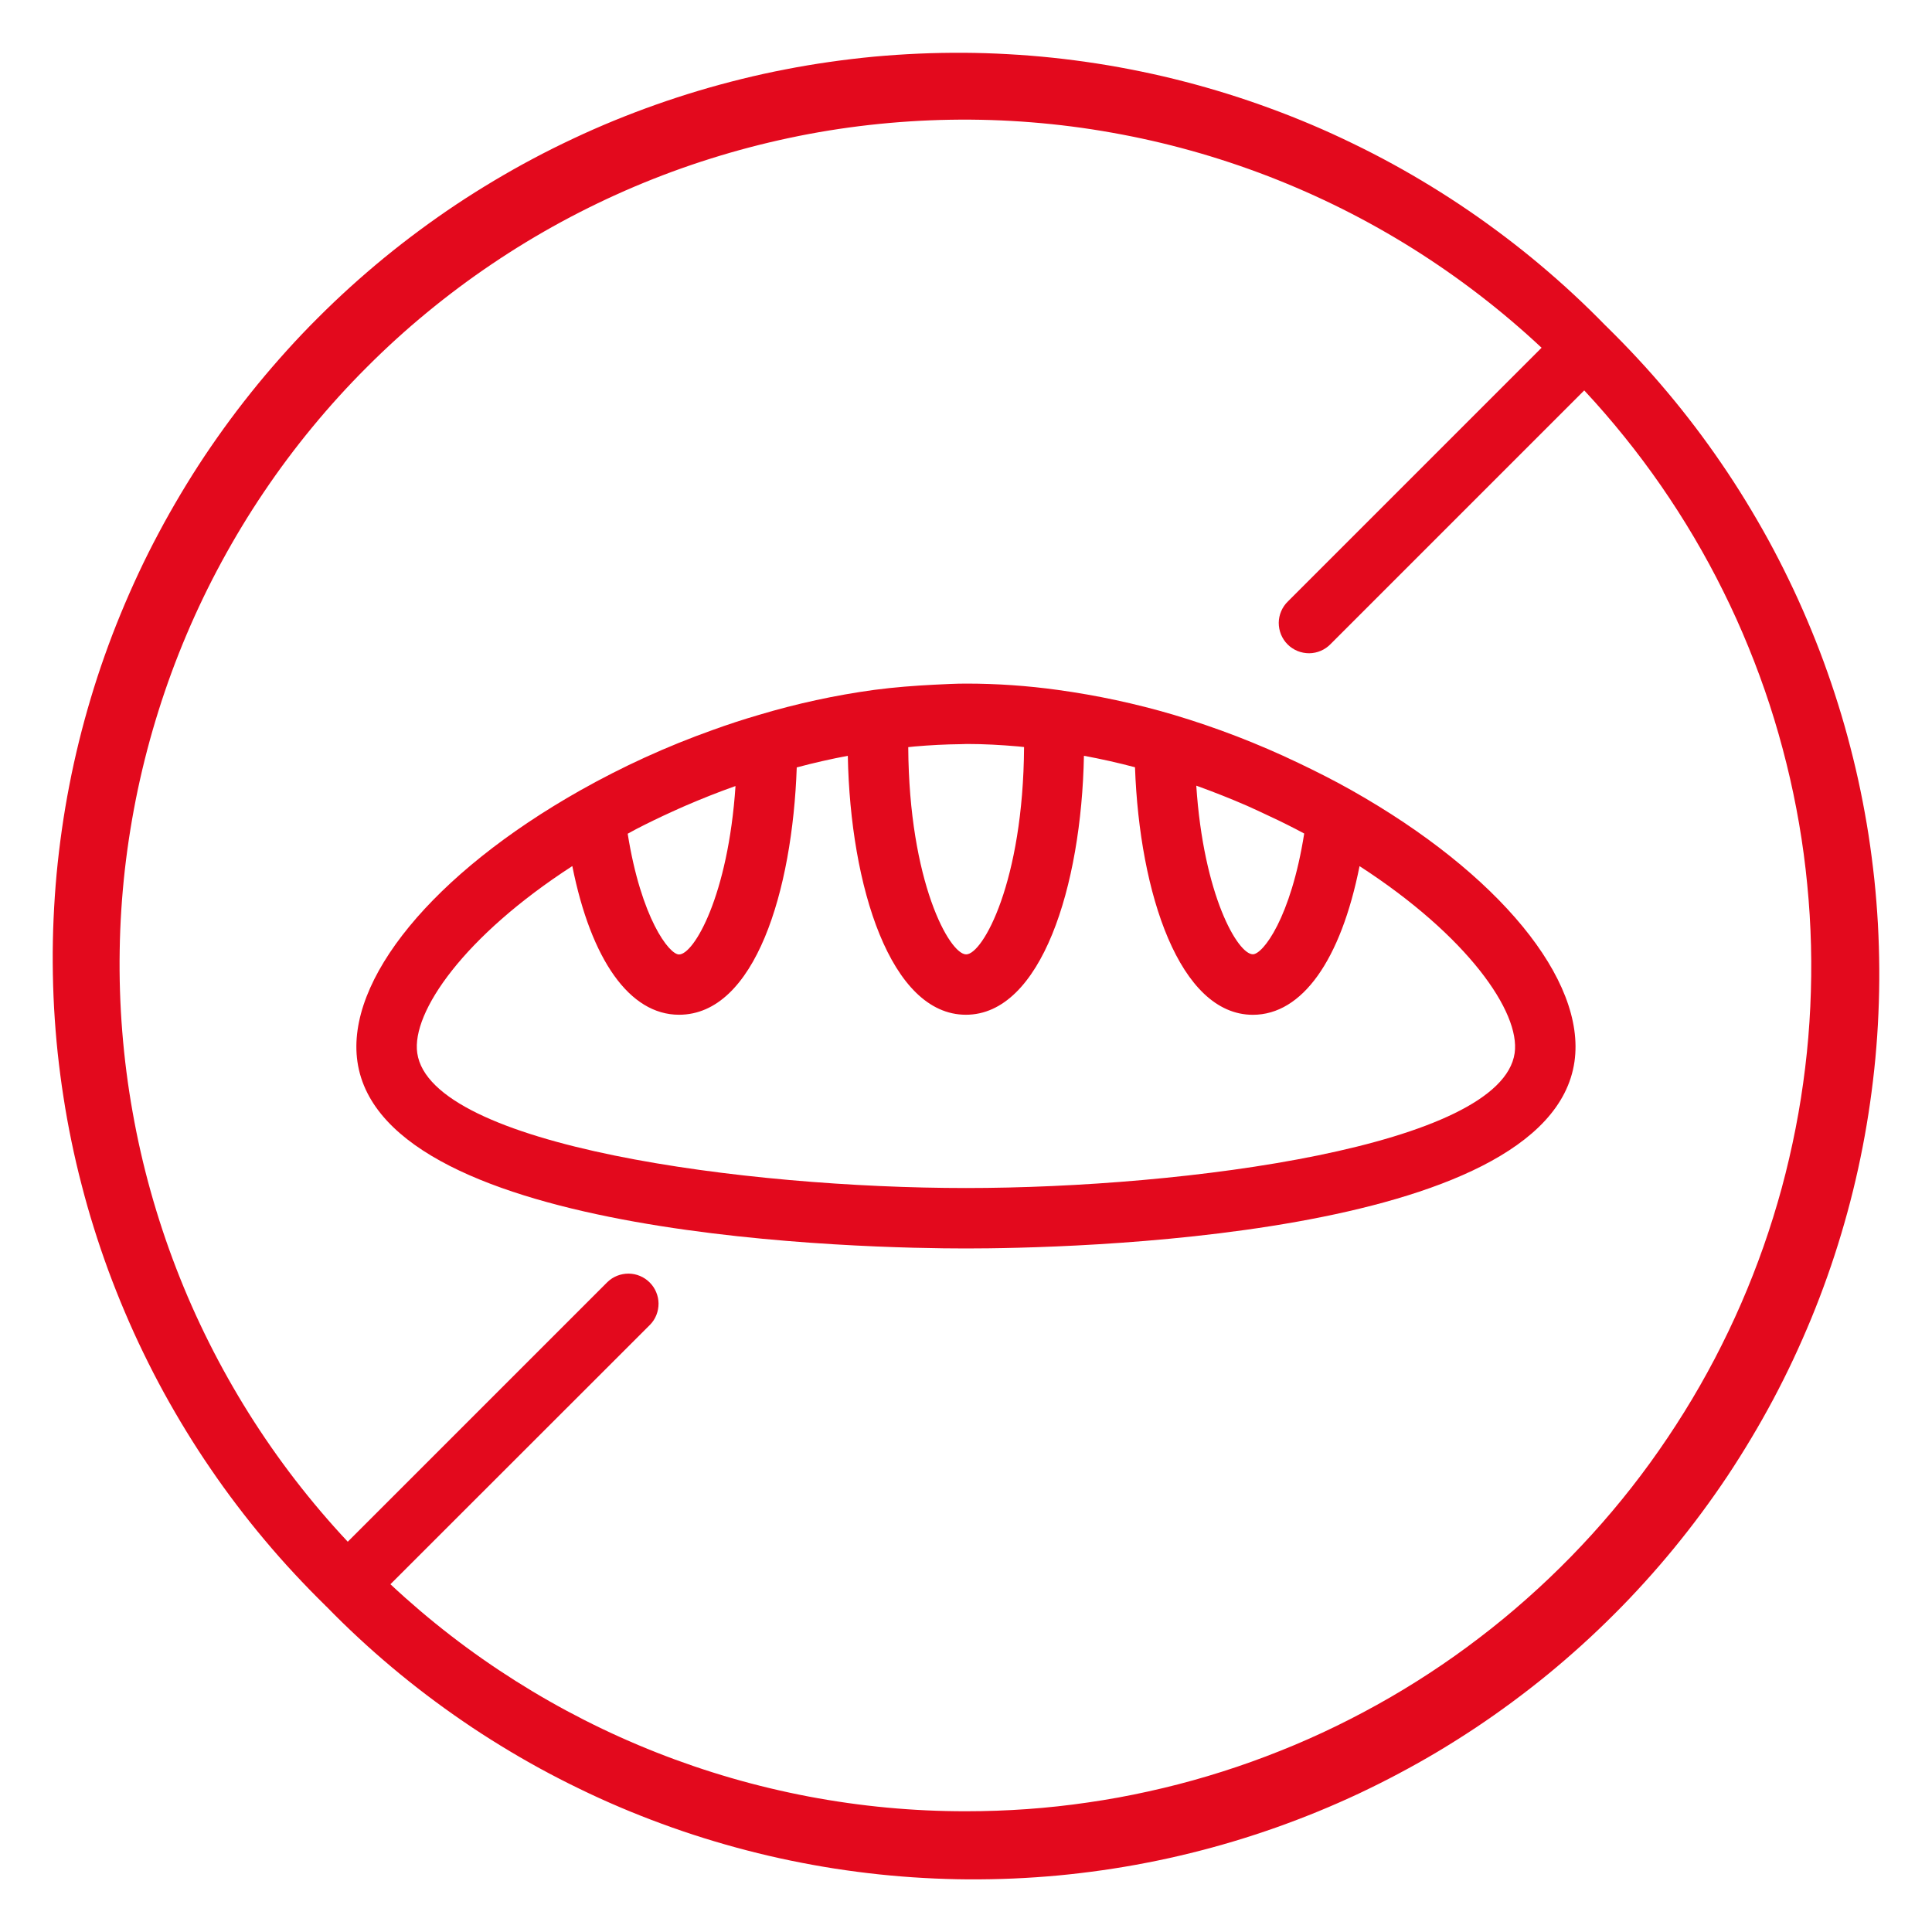
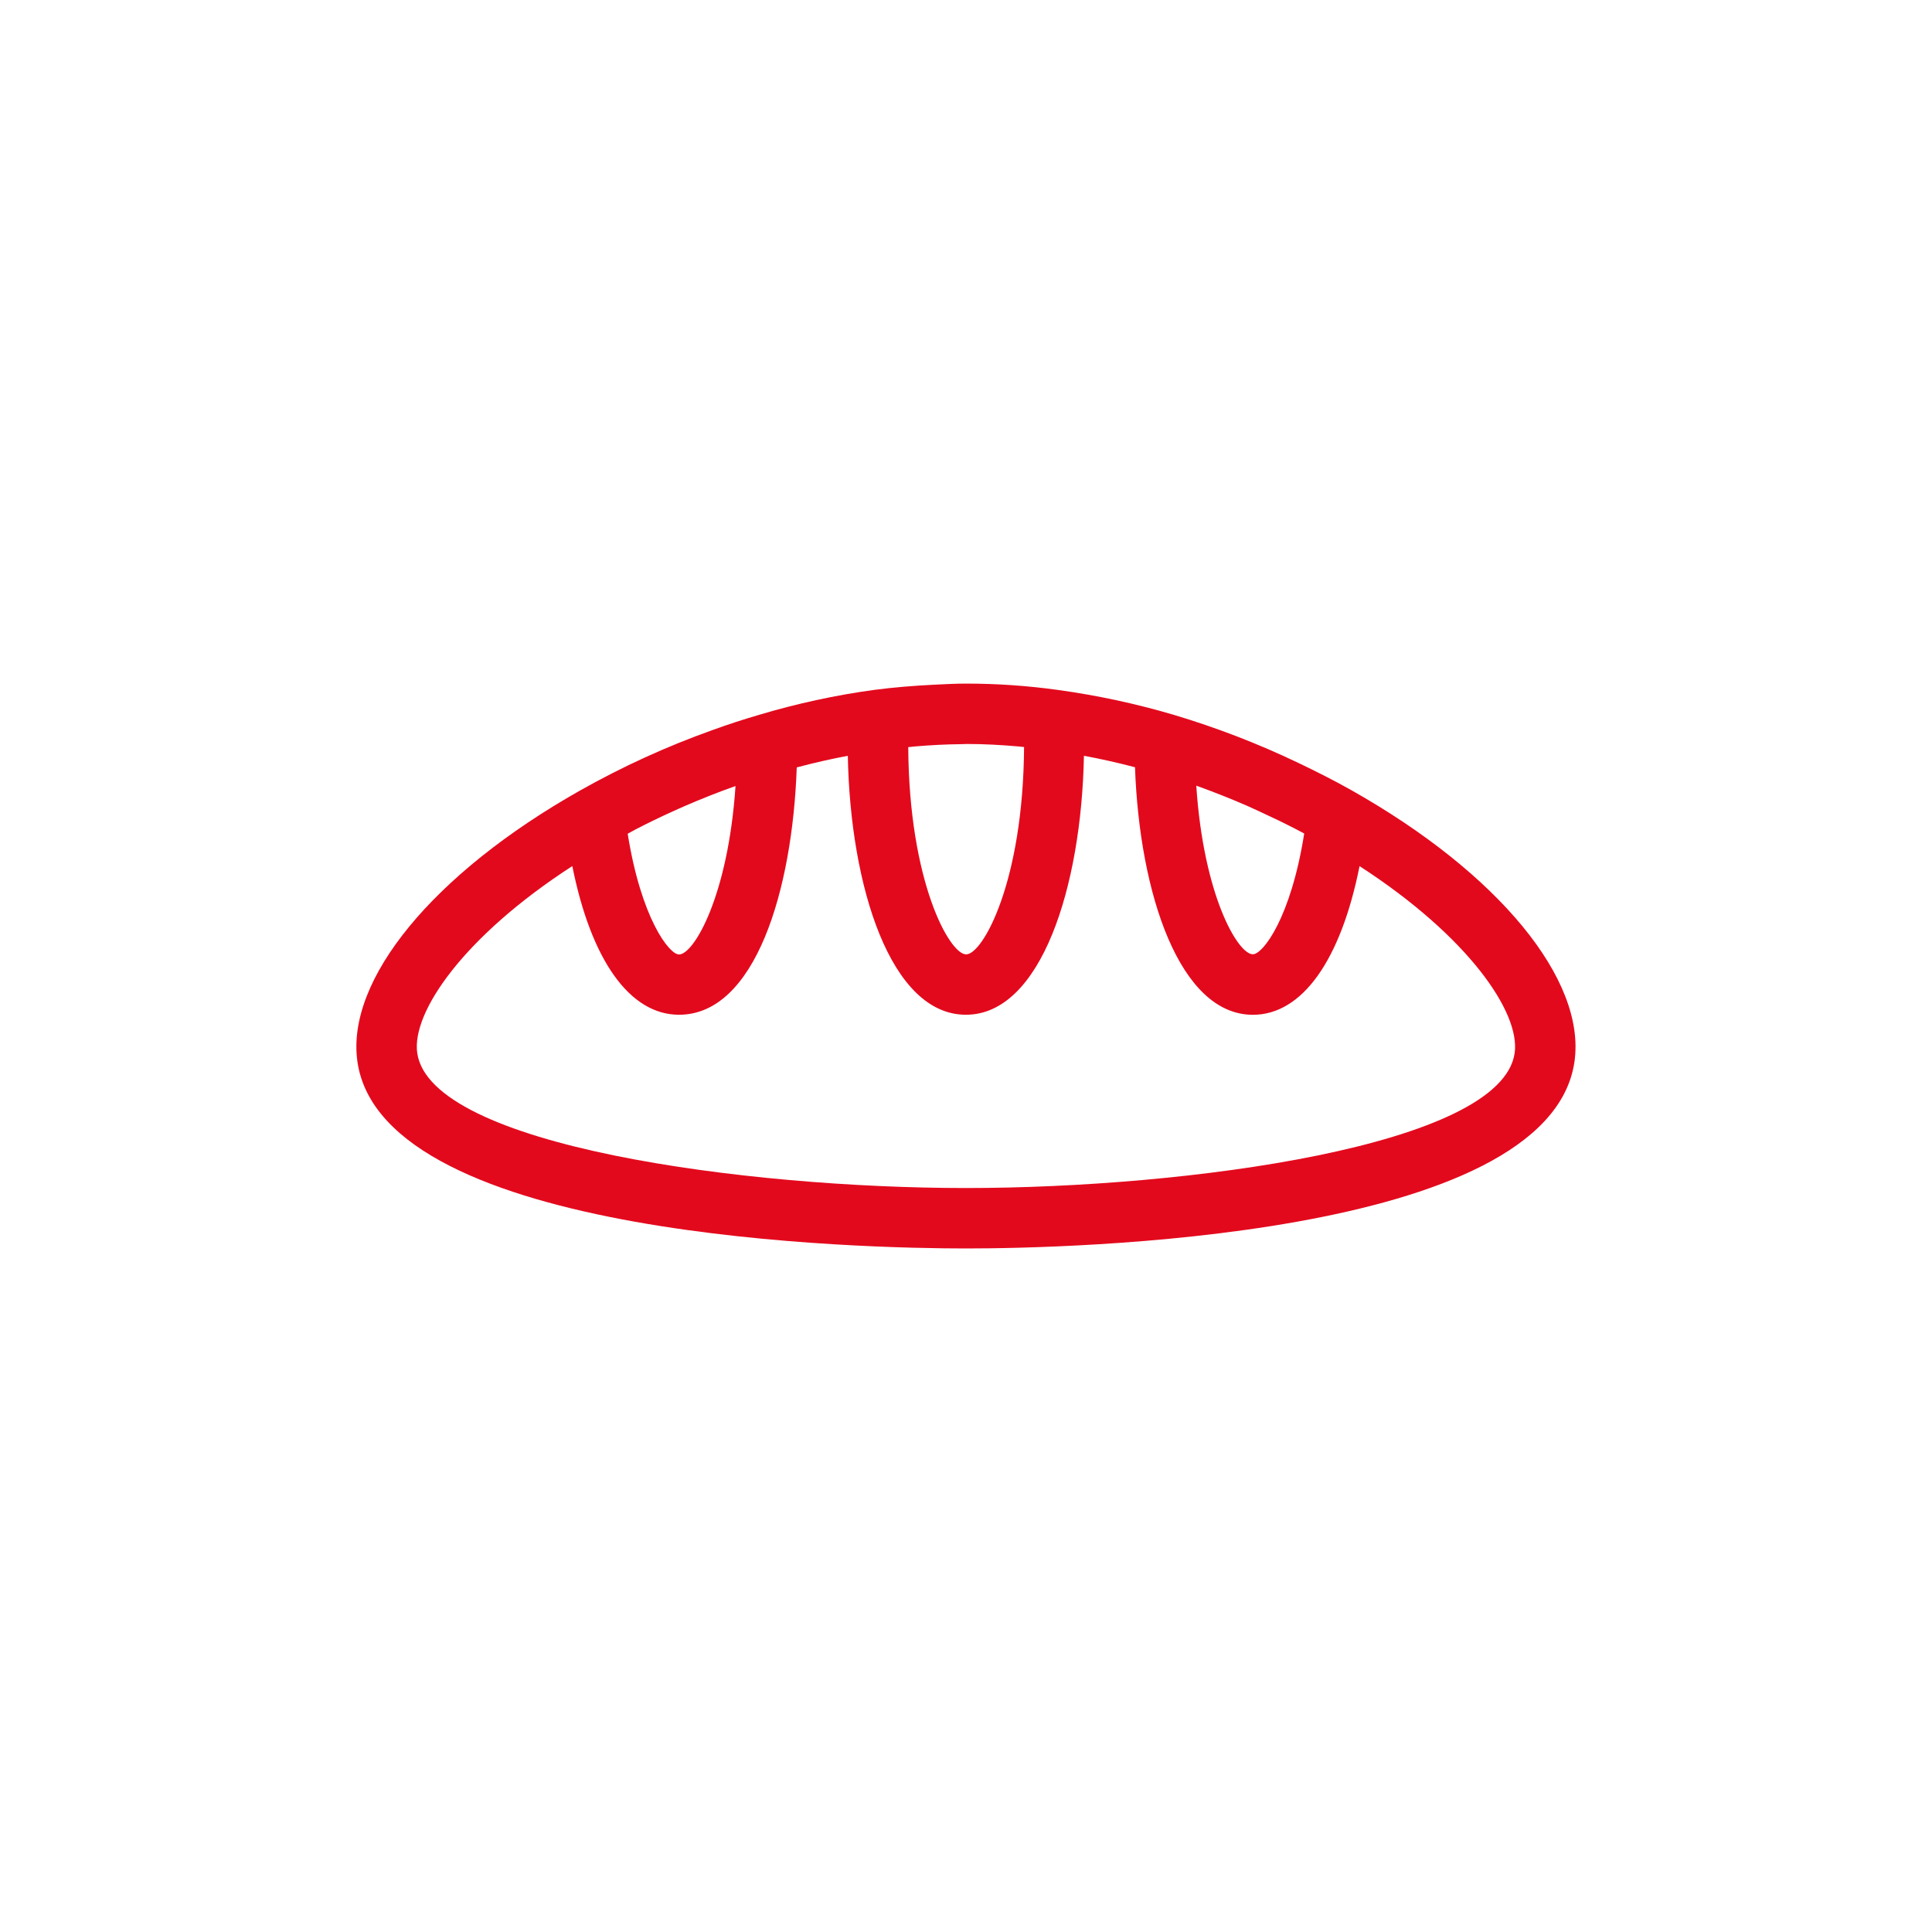
<svg xmlns="http://www.w3.org/2000/svg" width="200" zoomAndPan="magnify" viewBox="0 0 150 150" height="200" preserveAspectRatio="xMidYMid meet" version="1.0">
  <path fill="#e3091d" d="M 104.957 61.371 C 103.598 60.602 102.199 59.898 100.785 59.223 C 97.656 57.727 94.43 56.484 91.105 55.492 C 88.16 54.625 85.168 53.984 82.129 53.566 C 79.766 53.238 77.387 53.074 75 53.074 C 74.176 53.074 73.359 53.121 72.527 53.16 C 70.996 53.238 69.453 53.355 67.879 53.562 C 64.836 53.977 61.84 54.629 58.895 55.512 C 57.691 55.863 56.496 56.254 55.312 56.684 C 51.754 57.953 48.332 59.516 45.043 61.371 C 33.629 67.816 26.84 76.082 27.75 82.426 C 29.734 96.23 67.453 96.93 74.996 96.93 C 82.539 96.93 120.258 96.227 122.242 82.426 C 123.152 76.074 116.363 67.812 104.957 61.371 Z M 92.98 61.035 C 94.277 61.504 95.559 62.012 96.816 62.559 C 97.176 62.715 97.52 62.887 97.883 63.047 C 98.797 63.465 99.707 63.906 100.602 64.367 L 101.258 64.715 C 100.223 71.277 98.047 74.09 97.273 74.09 C 96.102 74.09 93.441 69.527 92.879 61 Z M 71 57.957 C 72.219 57.852 73.414 57.789 74.609 57.777 C 74.762 57.777 74.918 57.762 75.078 57.762 C 76.391 57.762 77.715 57.836 79.062 57.953 L 79.508 58 C 79.445 68.457 76.305 74.098 75.012 74.098 C 73.719 74.098 70.578 68.473 70.516 58.008 Z M 49.379 64.379 C 50.285 63.91 51.203 63.465 52.133 63.043 C 52.484 62.887 52.836 62.719 53.18 62.574 C 54.438 62.031 55.707 61.523 56.996 61.066 L 57.105 61.031 C 56.531 69.551 53.875 74.105 52.719 74.105 C 51.953 74.105 49.777 71.293 48.734 64.73 Z M 75 92.238 C 57.934 92.238 33.43 88.988 32.395 81.758 C 31.938 78.582 36.039 72.672 44.434 67.242 C 45.891 74.531 48.887 78.785 52.719 78.785 C 58.625 78.785 61.527 69.148 61.859 59.582 C 63.176 59.23 64.496 58.93 65.824 58.68 C 66.016 68.832 69.148 78.785 74.992 78.785 C 80.832 78.785 83.965 68.828 84.156 58.68 C 85.473 58.922 86.797 59.219 88.121 59.57 C 88.469 69.398 91.594 78.789 97.273 78.789 C 101.109 78.789 104.102 74.535 105.555 67.246 C 113.945 72.672 118.047 78.582 117.598 81.758 C 116.57 88.988 92.066 92.238 75 92.238 Z M 75 92.238 " fill-opacity="1" fill-rule="nonzero" />
-   <path fill="#e3091d" d="M 124.703 25.312 L 124.668 25.293 C 123.859 24.461 123.031 23.652 122.18 22.863 C 121.332 22.074 120.461 21.309 119.574 20.562 C 118.688 19.816 117.781 19.094 116.859 18.395 C 115.934 17.695 114.996 17.016 114.039 16.363 C 113.082 15.707 112.109 15.078 111.121 14.473 C 110.133 13.867 109.133 13.285 108.113 12.727 C 107.098 12.172 106.066 11.641 105.023 11.137 C 103.98 10.629 102.926 10.148 101.859 9.695 C 100.793 9.242 99.715 8.816 98.629 8.418 C 97.539 8.016 96.445 7.645 95.336 7.297 C 94.23 6.953 93.117 6.633 91.996 6.344 C 90.871 6.051 89.746 5.789 88.609 5.555 C 87.473 5.32 86.336 5.113 85.188 4.934 C 84.043 4.758 82.895 4.605 81.742 4.484 C 80.59 4.363 79.434 4.27 78.277 4.207 C 77.121 4.141 75.961 4.105 74.805 4.098 C 73.645 4.094 72.484 4.113 71.328 4.164 C 70.168 4.215 69.012 4.293 67.859 4.398 C 66.707 4.508 65.555 4.645 64.406 4.809 C 63.262 4.973 62.117 5.164 60.98 5.387 C 59.84 5.605 58.711 5.855 57.586 6.133 C 56.461 6.41 55.34 6.715 54.23 7.047 C 53.121 7.379 52.02 7.738 50.926 8.125 C 49.832 8.512 48.75 8.926 47.68 9.363 C 46.605 9.805 45.547 10.27 44.496 10.766 C 43.449 11.258 42.41 11.773 41.387 12.32 C 40.363 12.863 39.355 13.434 38.359 14.027 C 37.363 14.621 36.383 15.238 35.418 15.879 C 34.453 16.523 33.508 17.188 32.574 17.879 C 31.645 18.566 30.73 19.277 29.832 20.012 C 28.938 20.746 28.059 21.504 27.199 22.281 C 26.34 23.059 25.5 23.859 24.68 24.68 C 23.859 25.496 23.062 26.336 22.285 27.195 C 21.508 28.055 20.75 28.934 20.016 29.828 C 19.281 30.727 18.566 31.641 17.879 32.57 C 17.188 33.504 16.523 34.453 15.879 35.414 C 15.238 36.379 14.621 37.359 14.027 38.355 C 13.434 39.352 12.863 40.359 12.32 41.383 C 11.773 42.406 11.254 43.441 10.762 44.492 C 10.27 45.543 9.805 46.602 9.363 47.676 C 8.922 48.746 8.508 49.828 8.121 50.922 C 7.734 52.012 7.375 53.113 7.043 54.227 C 6.711 55.336 6.406 56.453 6.129 57.578 C 5.852 58.703 5.602 59.836 5.383 60.973 C 5.16 62.113 4.969 63.254 4.805 64.402 C 4.641 65.551 4.504 66.699 4.395 67.855 C 4.289 69.008 4.211 70.164 4.16 71.32 C 4.109 72.48 4.086 73.637 4.094 74.797 C 4.102 75.957 4.137 77.113 4.199 78.27 C 4.266 79.43 4.355 80.582 4.477 81.734 C 4.602 82.891 4.75 84.039 4.93 85.184 C 5.105 86.328 5.312 87.469 5.547 88.605 C 5.781 89.738 6.043 90.867 6.336 91.988 C 6.625 93.113 6.941 94.227 7.289 95.332 C 7.633 96.438 8.008 97.535 8.406 98.625 C 8.809 99.711 9.234 100.789 9.688 101.855 C 10.141 102.922 10.617 103.977 11.125 105.02 C 11.629 106.062 12.16 107.094 12.715 108.109 C 13.273 109.125 13.855 110.129 14.461 111.117 C 15.066 112.105 15.695 113.078 16.352 114.035 C 17.004 114.992 17.68 115.93 18.383 116.855 C 19.082 117.777 19.805 118.684 20.551 119.57 C 21.297 120.461 22.062 121.328 22.852 122.176 C 23.641 123.027 24.449 123.855 25.277 124.668 L 25.297 124.699 L 25.332 124.719 C 26.141 125.551 26.969 126.359 27.82 127.148 C 28.668 127.938 29.539 128.703 30.426 129.449 C 31.312 130.195 32.219 130.918 33.141 131.617 C 34.066 132.316 35.004 132.996 35.961 133.648 C 36.918 134.305 37.891 134.934 38.879 135.539 C 39.867 136.145 40.867 136.727 41.887 137.285 C 42.902 137.84 43.934 138.371 44.977 138.875 C 46.02 139.383 47.074 139.863 48.141 140.316 C 49.207 140.77 50.285 141.195 51.371 141.594 C 52.461 141.996 53.555 142.367 54.664 142.715 C 55.77 143.059 56.883 143.379 58.004 143.668 C 59.129 143.961 60.254 144.223 61.391 144.457 C 62.527 144.691 63.664 144.898 64.812 145.078 C 65.957 145.254 67.105 145.406 68.258 145.527 C 69.41 145.648 70.566 145.742 71.723 145.805 C 72.879 145.871 74.039 145.906 75.195 145.914 C 76.355 145.918 77.516 145.898 78.672 145.848 C 79.832 145.797 80.988 145.719 82.141 145.613 C 83.293 145.504 84.445 145.367 85.594 145.203 C 86.738 145.039 87.883 144.848 89.02 144.625 C 90.16 144.406 91.289 144.156 92.414 143.879 C 93.543 143.602 94.66 143.297 95.77 142.965 C 96.879 142.633 97.98 142.273 99.074 141.887 C 100.168 141.5 101.25 141.086 102.32 140.648 C 103.395 140.207 104.453 139.742 105.504 139.25 C 106.551 138.754 107.59 138.238 108.613 137.691 C 109.637 137.148 110.645 136.582 111.641 135.988 C 112.637 135.391 113.617 134.773 114.582 134.133 C 115.547 133.488 116.492 132.824 117.426 132.133 C 118.355 131.445 119.27 130.734 120.168 130 C 121.062 129.266 121.941 128.508 122.801 127.73 C 123.66 126.953 124.5 126.152 125.32 125.332 C 126.141 124.516 126.938 123.676 127.715 122.816 C 128.496 121.957 129.25 121.078 129.984 120.184 C 130.719 119.285 131.434 118.371 132.121 117.441 C 132.812 116.508 133.477 115.562 134.121 114.598 C 134.762 113.633 135.379 112.652 135.973 111.656 C 136.57 110.66 137.137 109.652 137.684 108.629 C 138.227 107.605 138.746 106.57 139.238 105.52 C 139.73 104.469 140.195 103.41 140.637 102.34 C 141.078 101.266 141.492 100.184 141.879 99.09 C 142.266 98 142.625 96.898 142.957 95.785 C 143.289 94.676 143.594 93.559 143.871 92.434 C 144.148 91.309 144.398 90.176 144.617 89.039 C 144.84 87.898 145.031 86.758 145.195 85.609 C 145.359 84.465 145.496 83.312 145.605 82.16 C 145.711 81.004 145.793 79.848 145.84 78.691 C 145.891 77.531 145.914 76.375 145.906 75.215 C 145.898 74.055 145.863 72.898 145.801 71.742 C 145.734 70.582 145.645 69.43 145.523 68.277 C 145.398 67.121 145.25 65.973 145.074 64.828 C 144.895 63.684 144.688 62.543 144.453 61.406 C 144.219 60.273 143.957 59.145 143.664 58.023 C 143.375 56.898 143.059 55.785 142.711 54.68 C 142.367 53.574 141.992 52.477 141.594 51.387 C 141.195 50.301 140.766 49.223 140.312 48.156 C 139.859 47.09 139.383 46.035 138.875 44.992 C 138.371 43.949 137.84 42.918 137.285 41.902 C 136.727 40.887 136.145 39.883 135.539 38.895 C 134.934 37.906 134.305 36.934 133.648 35.977 C 132.996 35.02 132.32 34.082 131.617 33.156 C 130.918 32.234 130.195 31.328 129.449 30.441 C 128.703 29.551 127.938 28.684 127.148 27.836 C 126.359 26.984 125.551 26.156 124.723 25.344 Z M 75 140.625 C 70.891 140.629 66.812 140.246 62.773 139.48 C 58.734 138.711 54.805 137.574 50.98 136.066 C 47.156 134.559 43.504 132.703 40.031 130.508 C 36.555 128.312 33.316 125.809 30.312 123 L 50.469 102.855 C 50.684 102.633 50.848 102.383 50.961 102.098 C 51.074 101.809 51.129 101.516 51.129 101.207 C 51.125 100.898 51.066 100.605 50.945 100.32 C 50.828 100.039 50.66 99.789 50.441 99.57 C 50.223 99.352 49.973 99.184 49.691 99.066 C 49.406 98.945 49.113 98.887 48.805 98.883 C 48.496 98.883 48.203 98.938 47.914 99.051 C 47.629 99.164 47.379 99.328 47.156 99.543 L 27 119.699 C 25.562 118.164 24.203 116.562 22.918 114.898 C 21.633 113.23 20.434 111.508 19.316 109.727 C 18.199 107.945 17.168 106.113 16.227 104.234 C 15.285 102.355 14.434 100.434 13.68 98.473 C 12.922 96.508 12.262 94.516 11.695 92.488 C 11.129 90.465 10.664 88.418 10.297 86.344 C 9.926 84.273 9.66 82.191 9.492 80.094 C 9.324 78 9.258 75.898 9.293 73.797 C 9.324 71.695 9.461 69.598 9.695 67.508 C 9.934 65.418 10.27 63.344 10.703 61.289 C 11.141 59.23 11.672 57.199 12.305 55.191 C 12.934 53.188 13.66 51.215 14.48 49.281 C 15.301 47.344 16.211 45.449 17.215 43.602 C 18.219 41.754 19.305 39.957 20.48 38.215 C 21.656 36.469 22.914 34.785 24.25 33.164 C 25.59 31.539 27 29.984 28.488 28.5 C 29.973 27.012 31.527 25.598 33.152 24.262 C 34.773 22.926 36.457 21.668 38.203 20.492 C 39.945 19.316 41.742 18.227 43.59 17.223 C 45.438 16.223 47.332 15.309 49.266 14.488 C 51.203 13.668 53.172 12.941 55.18 12.312 C 57.184 11.68 59.219 11.148 61.273 10.711 C 63.332 10.273 65.406 9.938 67.496 9.703 C 69.586 9.469 71.68 9.332 73.785 9.297 C 75.887 9.262 77.984 9.328 80.082 9.496 C 82.18 9.664 84.262 9.93 86.332 10.301 C 88.402 10.668 90.449 11.133 92.477 11.699 C 94.5 12.262 96.496 12.926 98.457 13.68 C 100.418 14.438 102.34 15.285 104.223 16.227 C 106.102 17.168 107.934 18.199 109.715 19.316 C 111.496 20.434 113.219 21.637 114.883 22.918 C 116.551 24.203 118.152 25.562 119.688 27 L 100 46.688 C 99.773 46.906 99.598 47.16 99.473 47.449 C 99.348 47.738 99.285 48.039 99.281 48.352 C 99.281 48.668 99.34 48.969 99.457 49.262 C 99.578 49.551 99.746 49.809 99.969 50.031 C 100.191 50.254 100.449 50.422 100.738 50.543 C 101.031 50.66 101.332 50.719 101.648 50.719 C 101.961 50.715 102.262 50.652 102.551 50.527 C 102.84 50.402 103.094 50.227 103.312 50 L 123 30.312 C 124.082 31.473 125.121 32.672 126.117 33.91 C 127.113 35.145 128.062 36.414 128.965 37.719 C 129.867 39.023 130.723 40.359 131.531 41.727 C 132.336 43.094 133.094 44.488 133.797 45.91 C 134.504 47.332 135.156 48.777 135.754 50.246 C 136.355 51.715 136.902 53.203 137.395 54.715 C 137.887 56.223 138.32 57.746 138.703 59.289 C 139.086 60.828 139.41 62.379 139.68 63.945 C 139.949 65.508 140.16 67.078 140.312 68.66 C 140.469 70.238 140.566 71.82 140.605 73.41 C 140.645 74.996 140.625 76.582 140.551 78.164 C 140.477 79.75 140.344 81.332 140.152 82.906 C 139.961 84.484 139.715 86.051 139.41 87.605 C 139.105 89.164 138.746 90.711 138.332 92.242 C 137.914 93.773 137.445 95.285 136.918 96.785 C 136.391 98.281 135.812 99.758 135.18 101.211 C 134.547 102.668 133.859 104.098 133.125 105.504 C 132.387 106.91 131.602 108.285 130.762 109.633 C 129.926 110.98 129.039 112.297 128.109 113.582 C 127.176 114.867 126.199 116.117 125.176 117.328 C 124.152 118.543 123.086 119.715 121.977 120.852 C 120.867 121.988 119.719 123.082 118.531 124.133 C 117.344 125.188 116.121 126.195 114.859 127.156 C 113.598 128.121 112.305 129.039 110.977 129.906 C 109.648 130.777 108.293 131.598 106.902 132.367 C 105.516 133.137 104.102 133.859 102.664 134.527 C 101.227 135.195 99.762 135.809 98.277 136.371 C 96.793 136.934 95.293 137.441 93.77 137.895 C 92.25 138.348 90.715 138.746 89.164 139.086 C 87.617 139.43 86.055 139.715 84.484 139.941 C 82.914 140.172 81.336 140.344 79.754 140.457 C 78.172 140.57 76.586 140.625 75 140.625 Z M 75 140.625 " fill-opacity="1" fill-rule="nonzero" />
</svg>